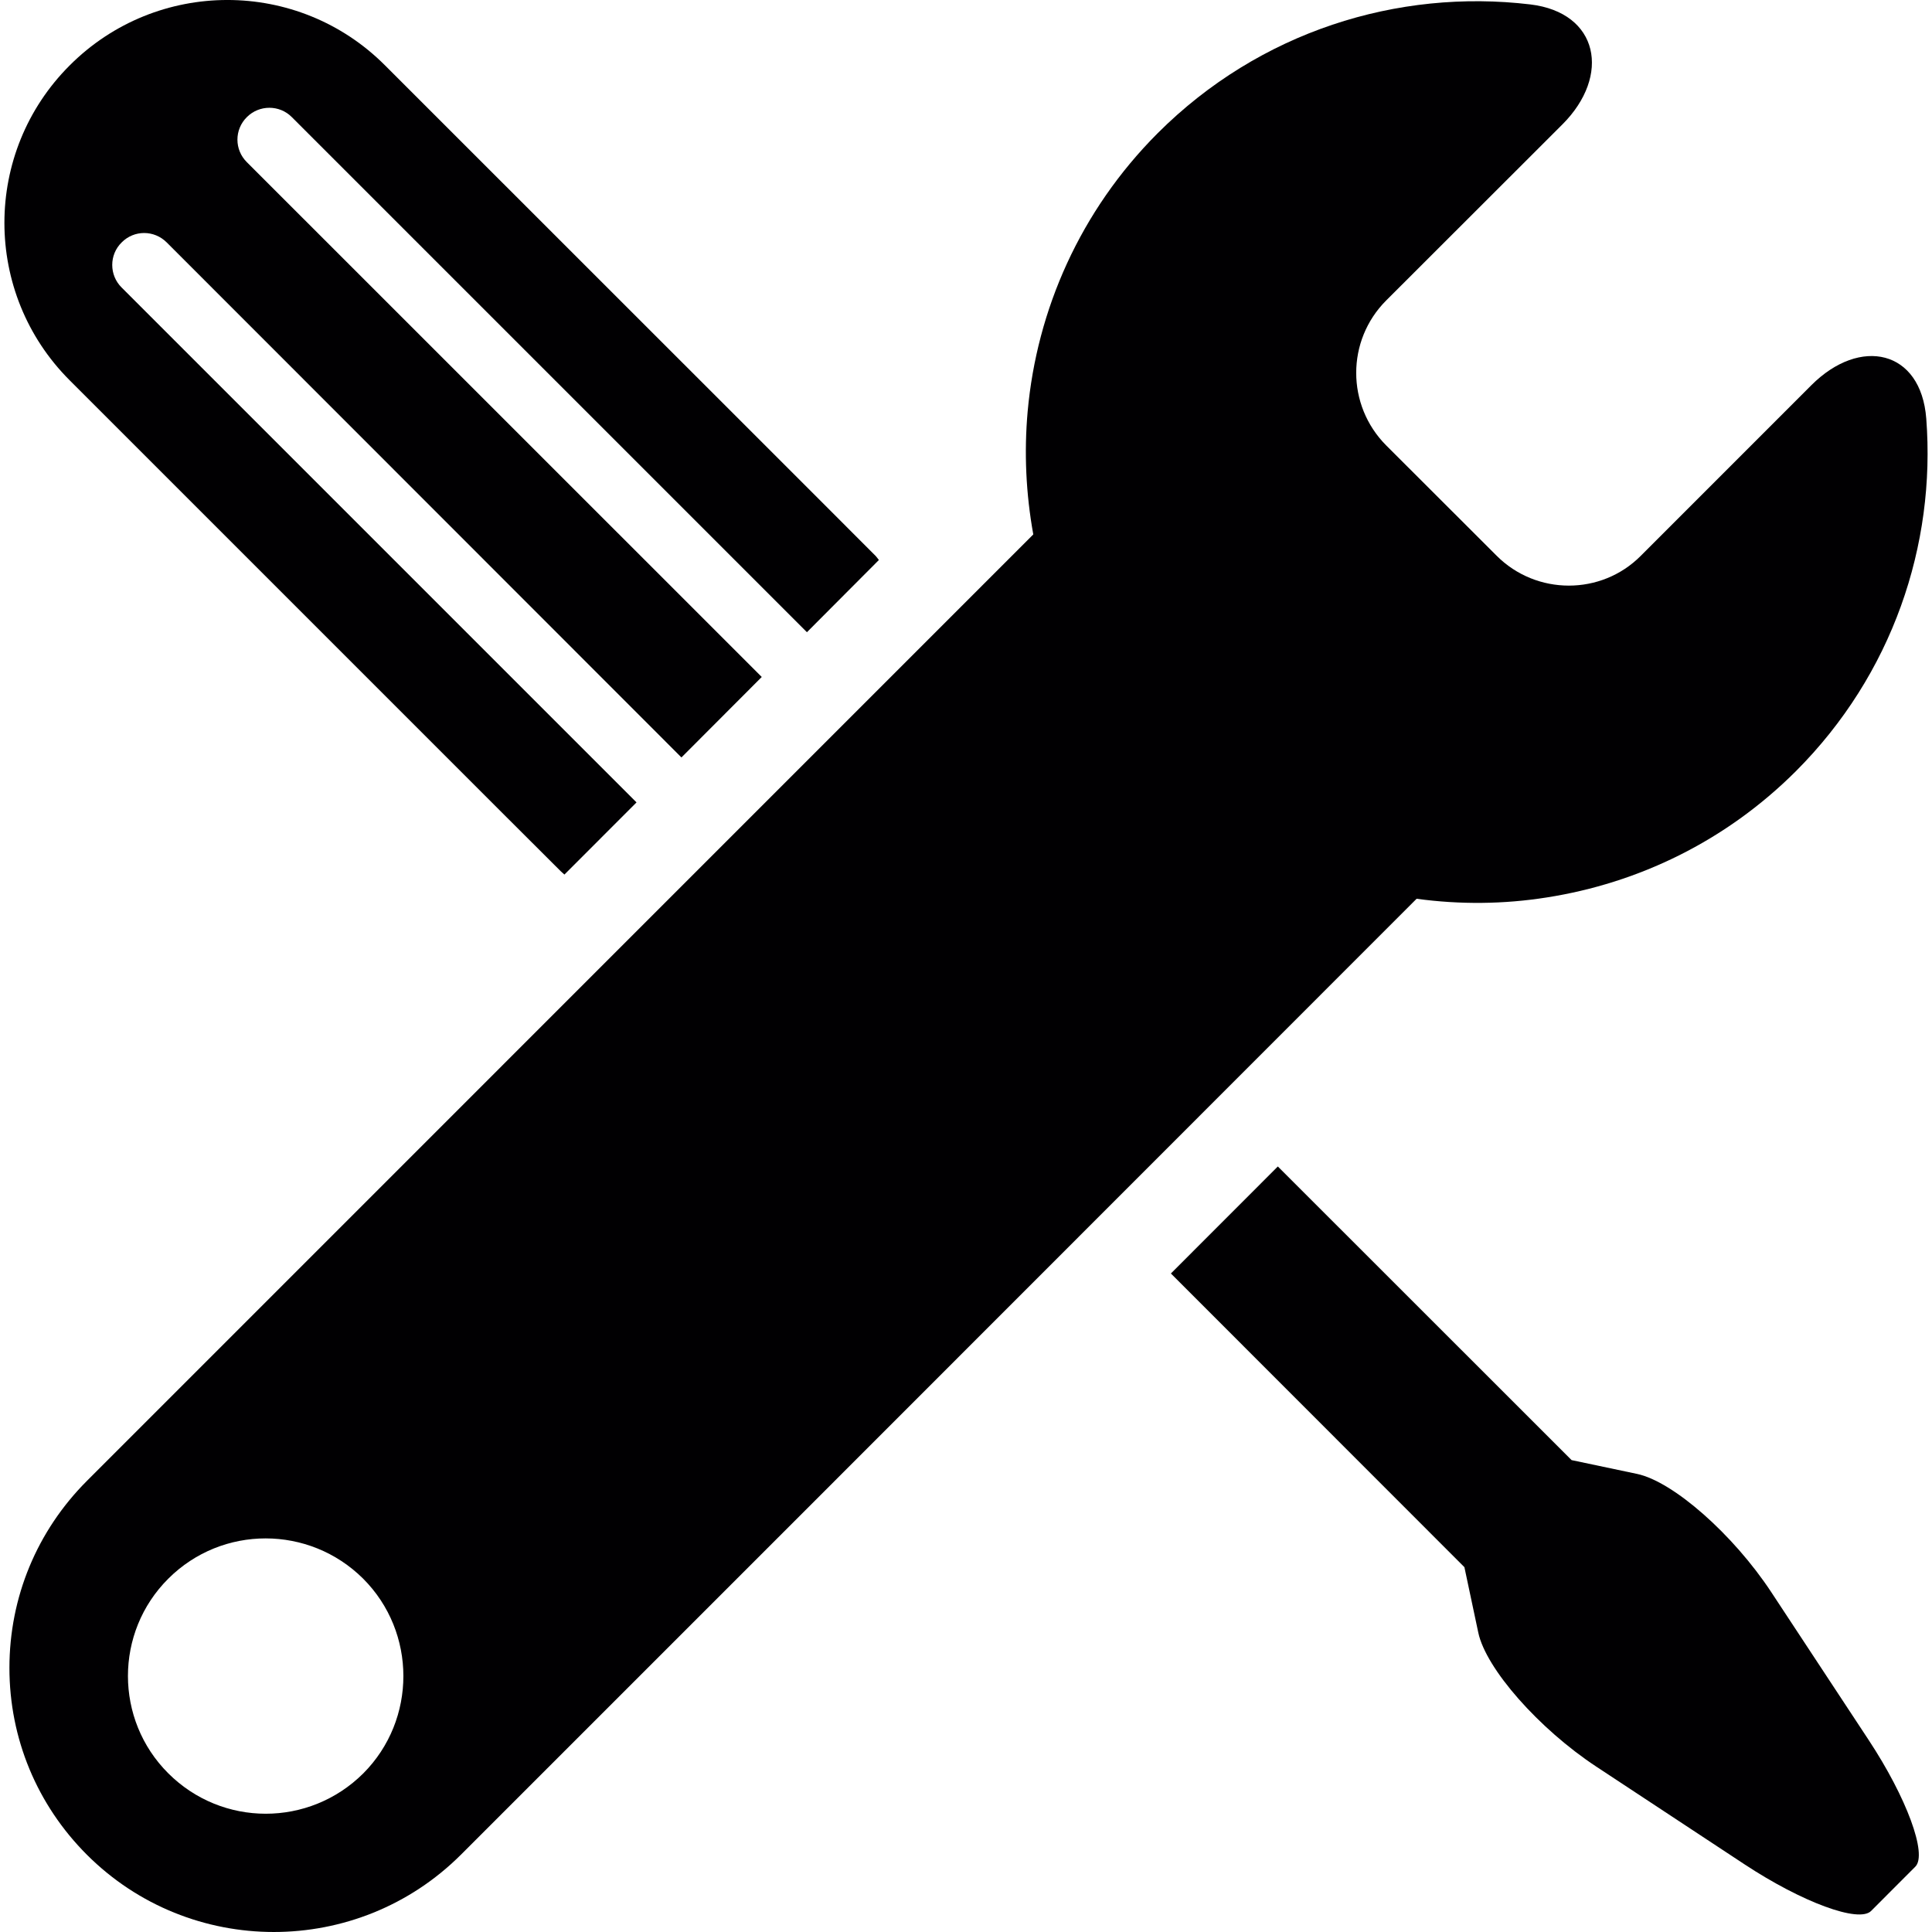
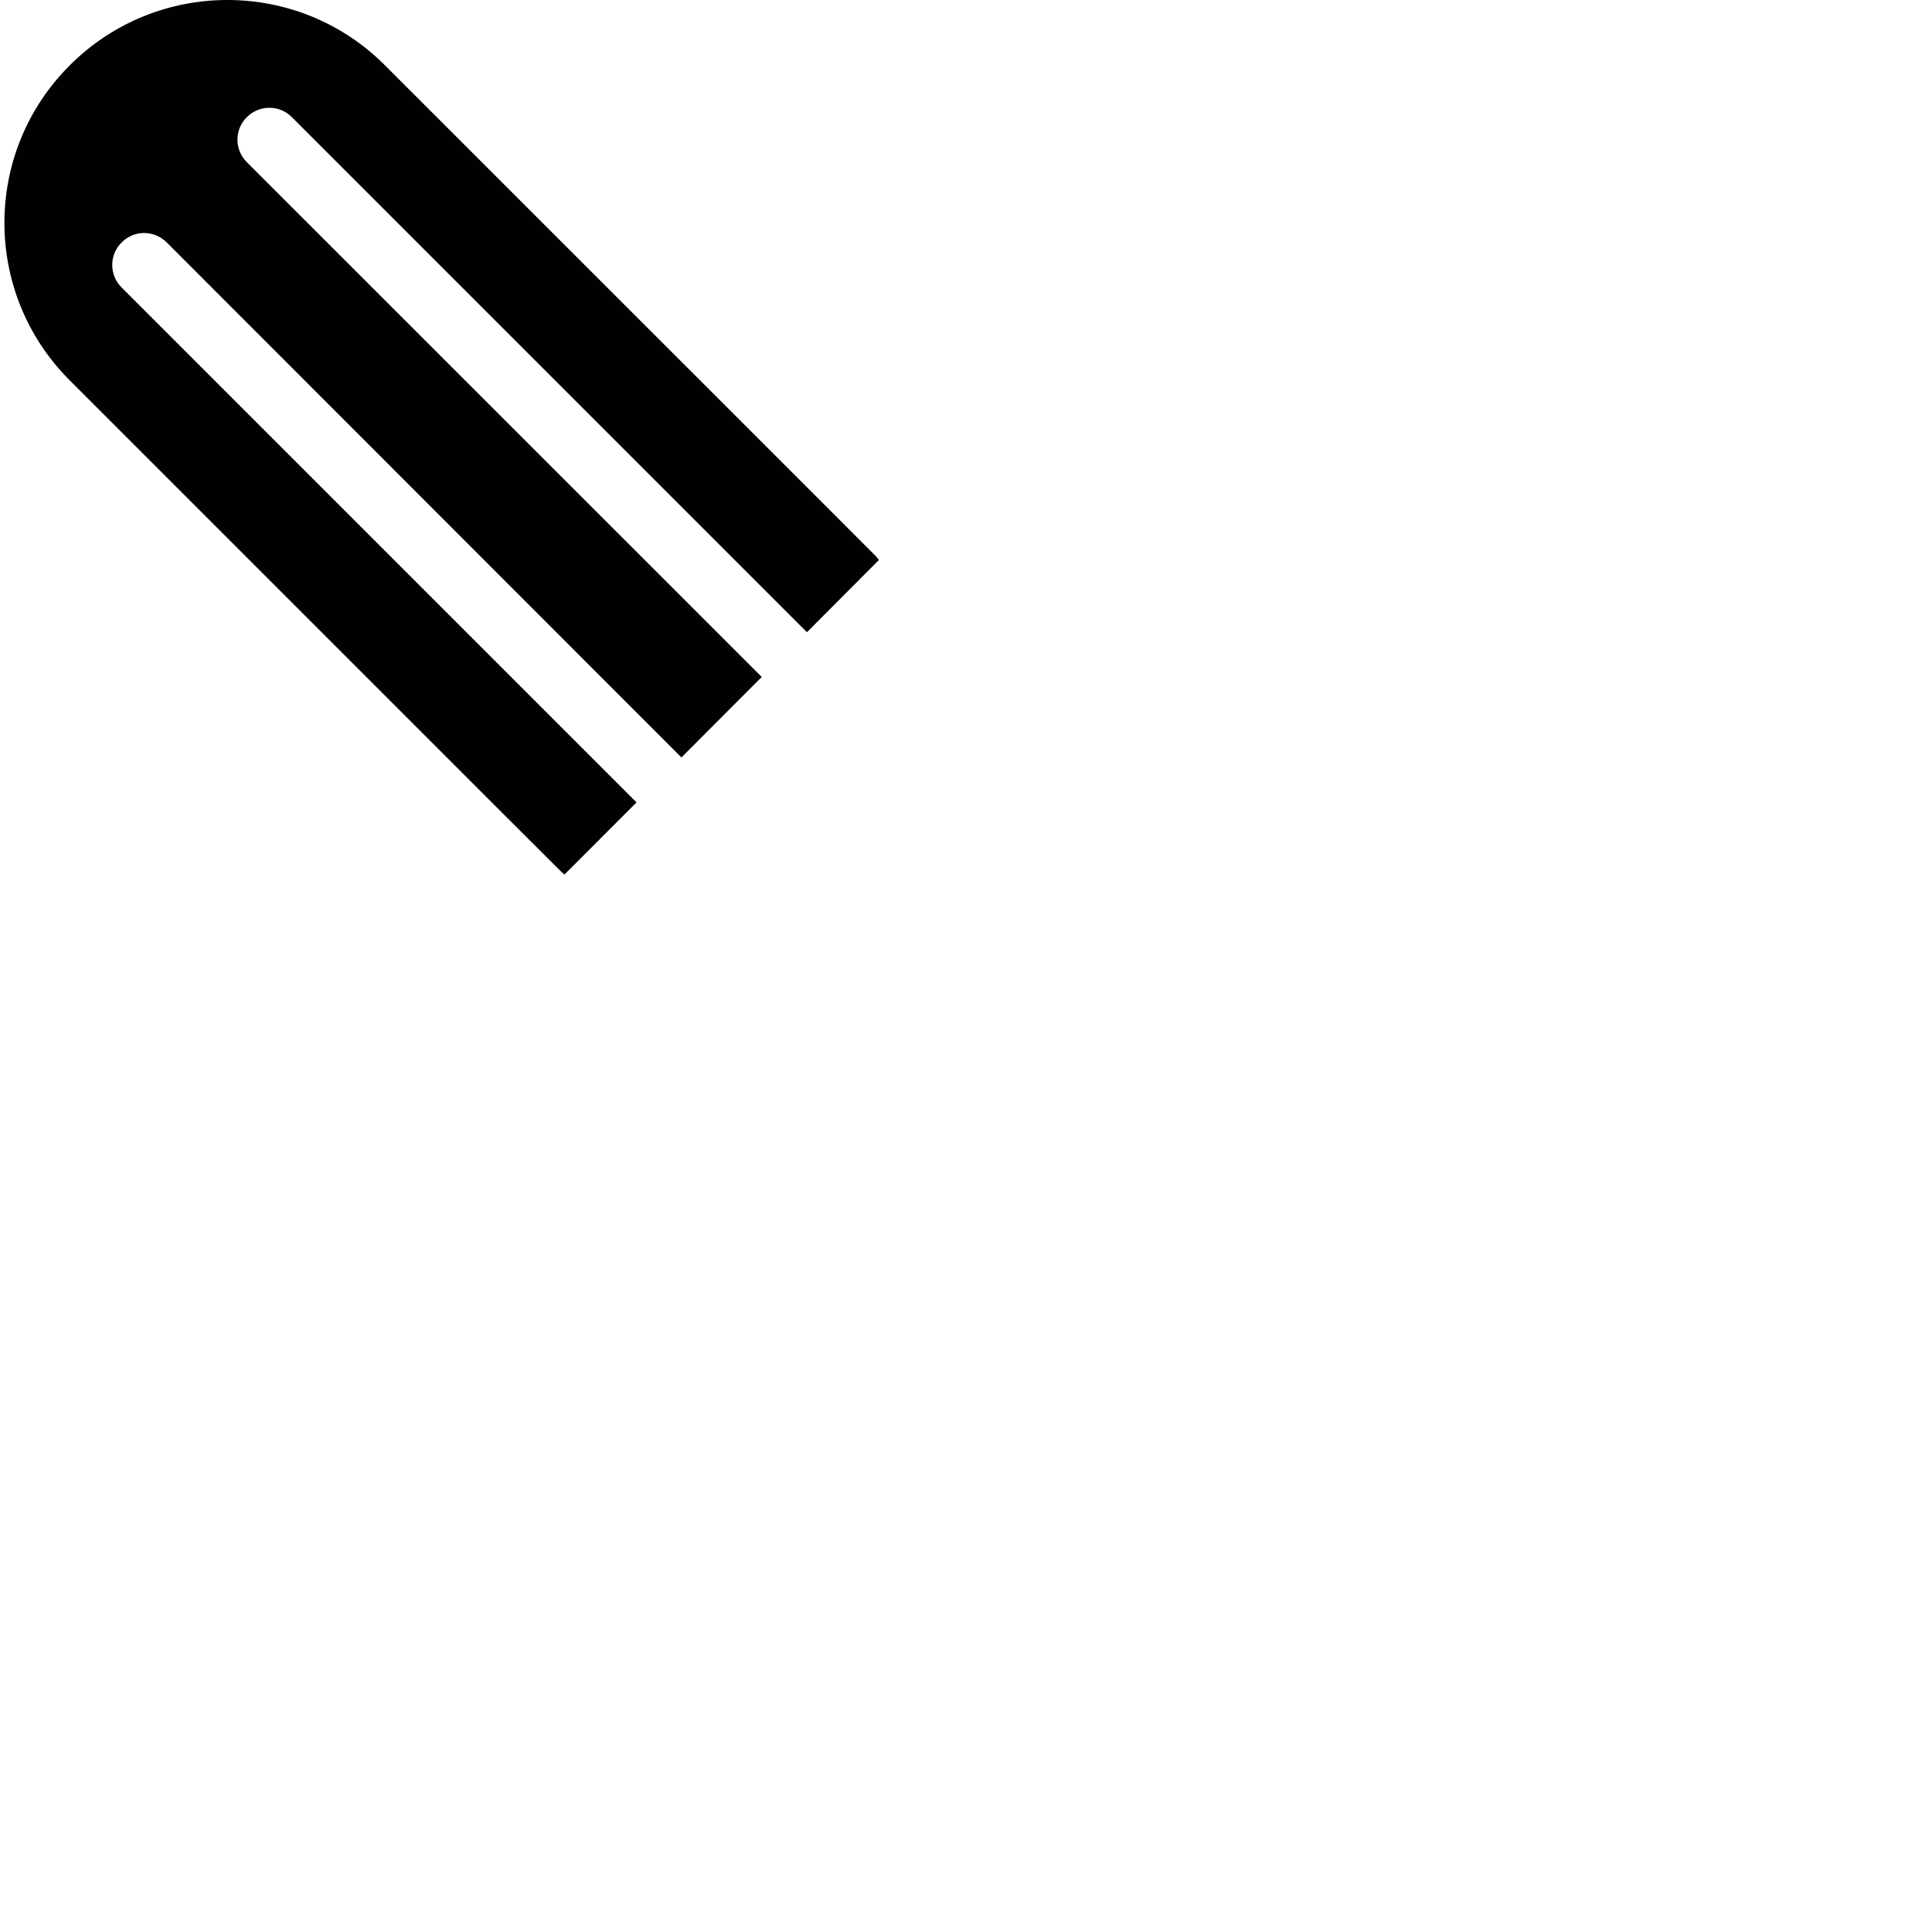
<svg xmlns="http://www.w3.org/2000/svg" version="1.1" id="Capa_1" x="0px" y="0px" viewBox="0 0 376.846 376.846" style="enable-background:new 0 0 376.846 376.846;" xml:space="preserve">
  <g>
-     <path style="fill:#010002;" d="M364.966,372.743c2.382-2.39,4.316-4.324,4.316-4.324l4.316-4.324   c2.382-2.398-1.691-13.453-9.104-24.695l-19.013-28.865c-7.413-11.242-19.127-21.565-26.174-23.044   c-7.047-1.488-12.762-2.691-12.762-2.691l-57.298-57.274L228.389,248.4l57.25,57.282l2.707,12.762   c1.488,7.039,11.819,18.769,23.061,26.174l28.881,19.037C351.529,371.06,362.584,375.133,364.966,372.743z" />
    <path style="fill:#010002;" d="M13.608,74.197l85.139,85.139l10.632,10.608c0.244,0.26,0.48,0.398,0.715,0.642l14.062-14.071   L23.728,56.086c-2.447-2.422-2.447-6.397,0-8.795c2.422-2.455,6.34-2.455,8.795,0l100.396,100.453l15.664-15.696L48.154,31.635   c-2.455-2.43-2.455-6.365,0-8.795c2.422-2.422,6.365-2.422,8.763,0l100.477,100.477l14.038-14.087   c-0.211-0.244-0.366-0.504-0.585-0.74l-11.161-11.177l-84.594-84.57c-16.972-17.005-44.52-16.981-61.485,0   C-3.389,29.709-3.389,57.224,13.608,74.197z" />
-     <path style="fill:#010002;" d="M375.728,81.651c-1.024-13.428-12.892-16.038-22.41-6.519l-33.262,33.27   c-7.722,7.779-20.378,7.755-28.125,0l-21.549-21.524c-7.803-7.844-7.779-20.46-0.024-28.247l34.392-34.359   c9.527-9.519,7.112-21.817-6.259-23.41c-25.865-3.089-52.82,5.275-72.678,25.117c-15.127,15.152-23.573,34.473-25.361,54.258   c-0.715,7.999-0.341,16.07,1.097,24.004L16.965,288.84c-9.746,9.754-15.127,22.703-15.127,36.497   c0,13.762,5.381,26.694,15.103,36.432c20.11,20.102,52.819,20.102,72.962,0c0,0,132.683-132.666,186.413-186.461   c8.446,1.154,16.997,1.073,25.41-0.26c17.769-2.78,34.847-10.925,48.56-24.613C369.152,131.568,377.614,106.296,375.728,81.651z    M70.857,345.91c-10.551,10.494-27.523,10.494-38.042-0.024c-10.47-10.445-10.494-27.499,0.024-37.969   c10.494-10.47,27.466-10.445,37.985,0C81.295,318.387,81.295,335.441,70.857,345.91z" />
  </g>
  <g>
</g>
  <g>
</g>
  <g>
</g>
  <g>
</g>
  <g>
</g>
  <g>
</g>
  <g>
</g>
  <g>
</g>
  <g>
</g>
  <g>
</g>
  <g>
</g>
  <g>
</g>
  <g>
</g>
  <g>
</g>
  <g>
</g>
</svg>